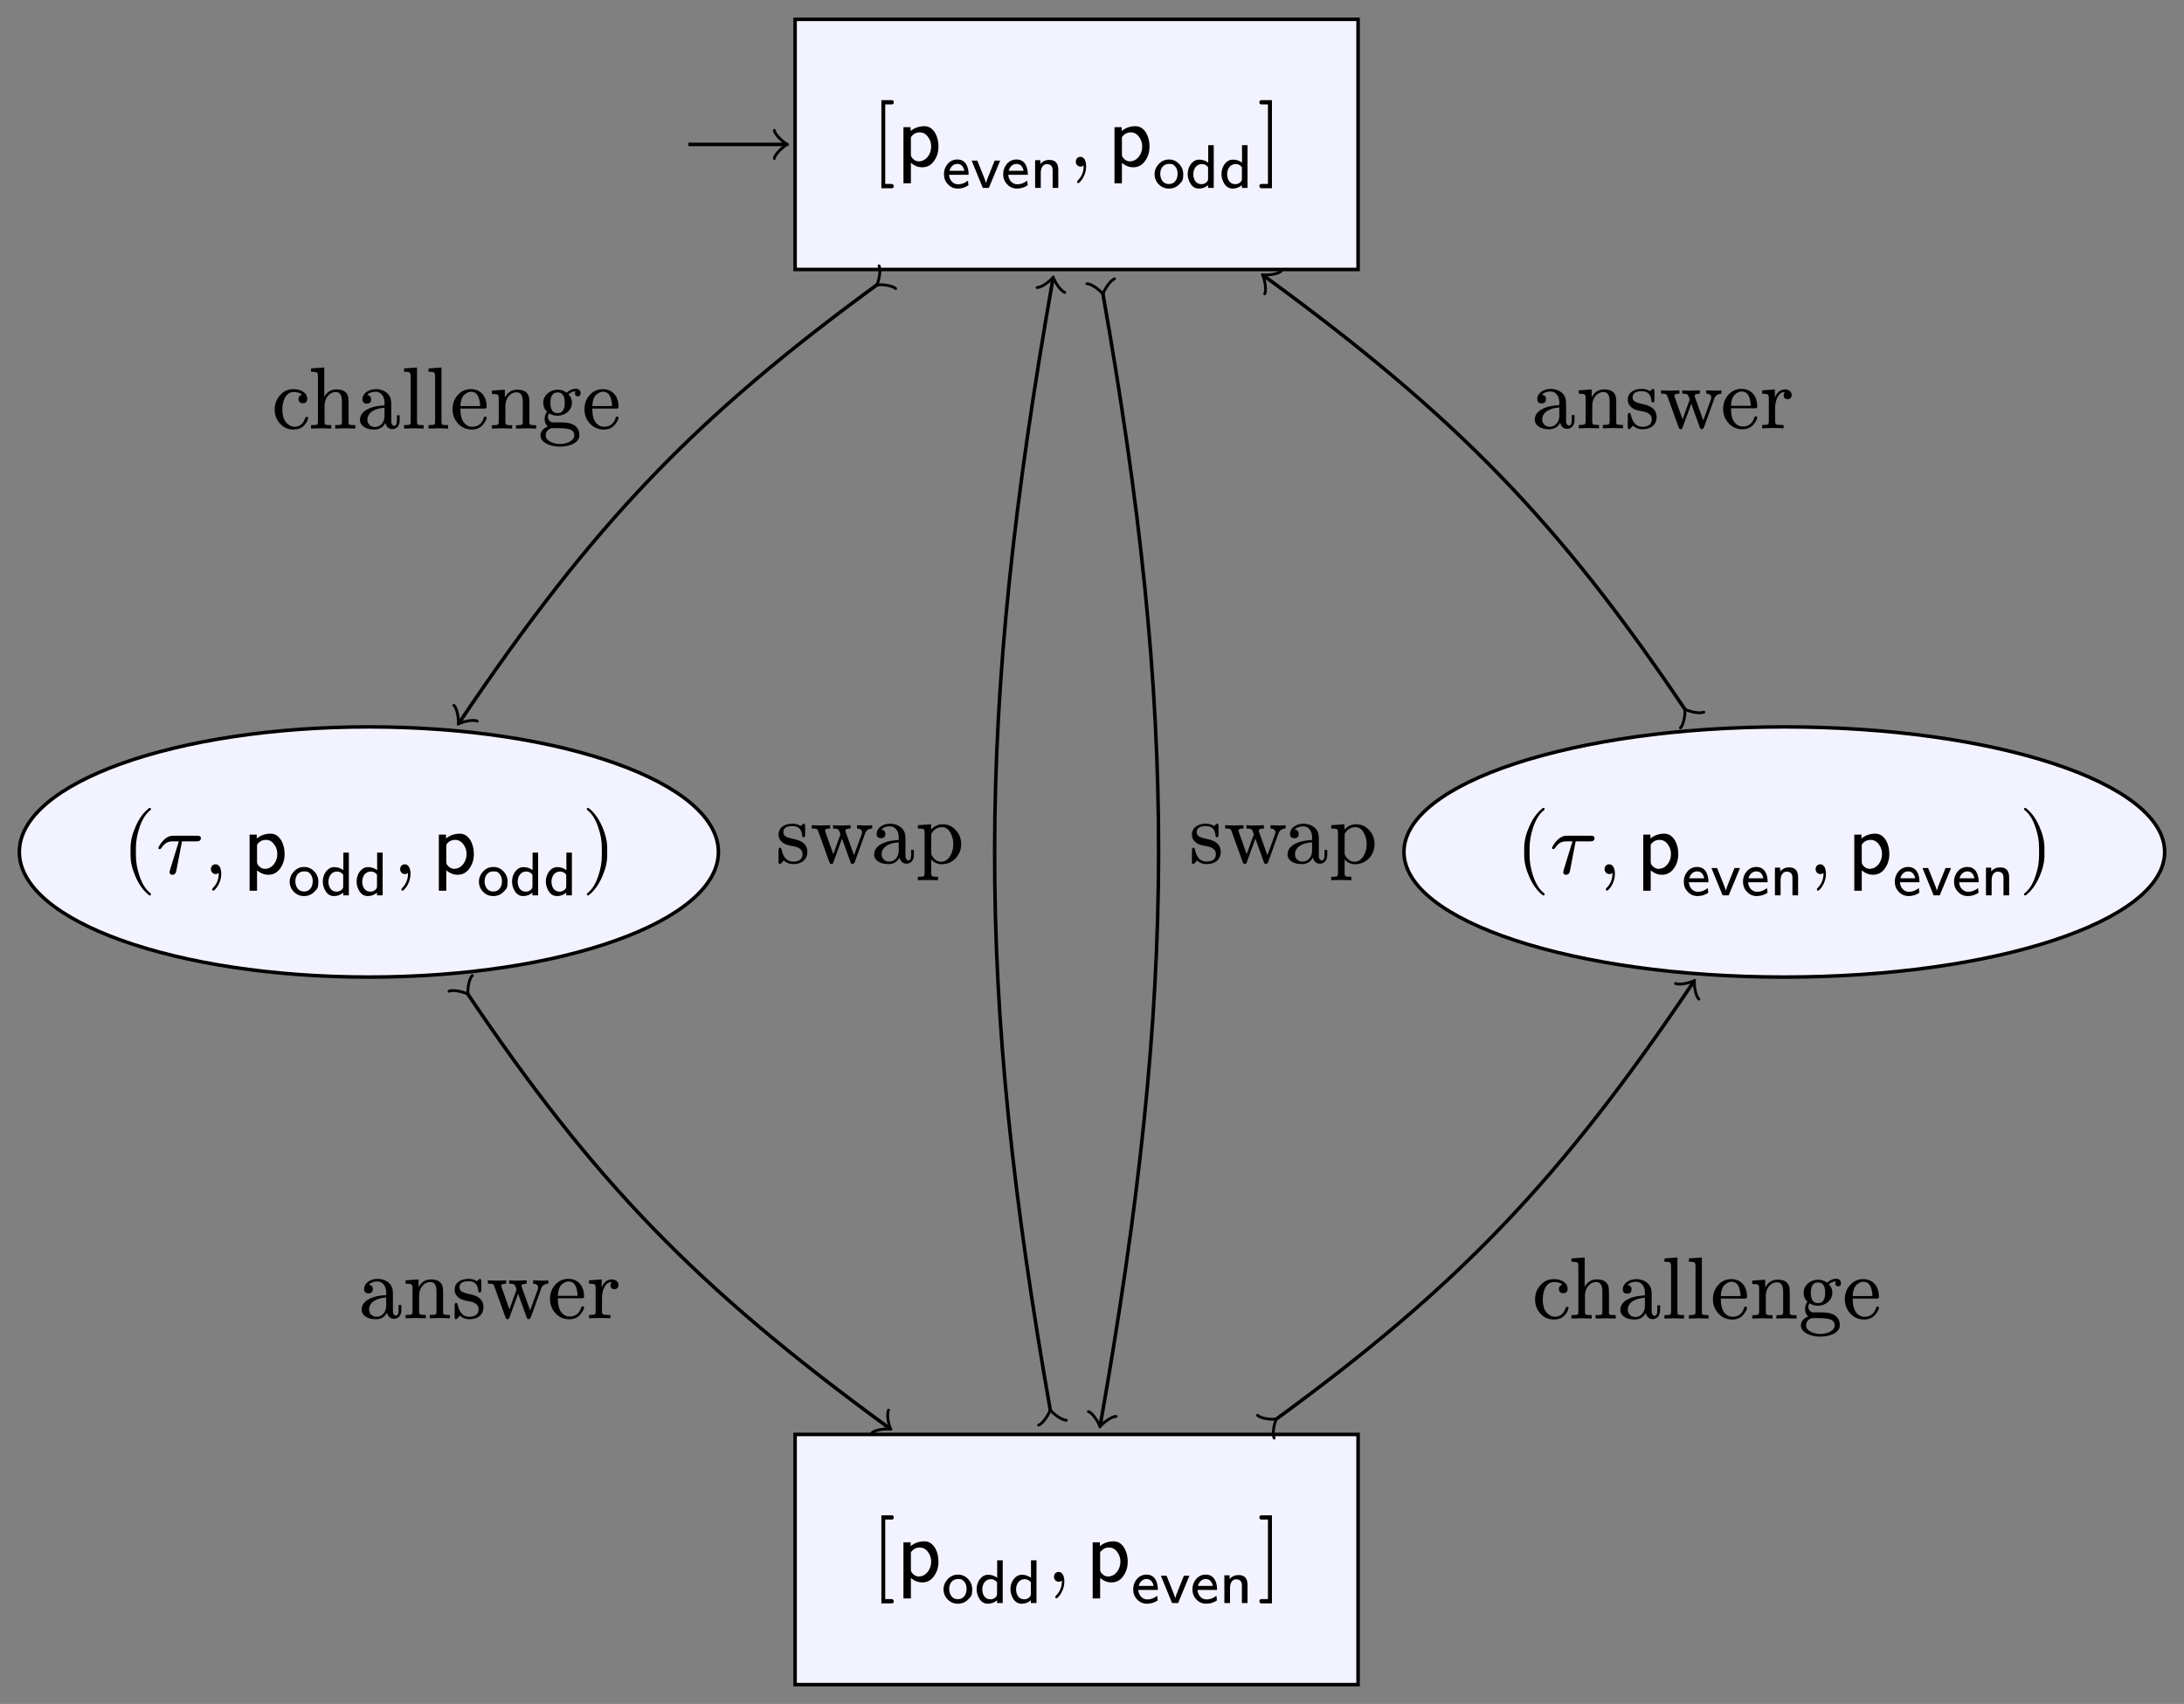
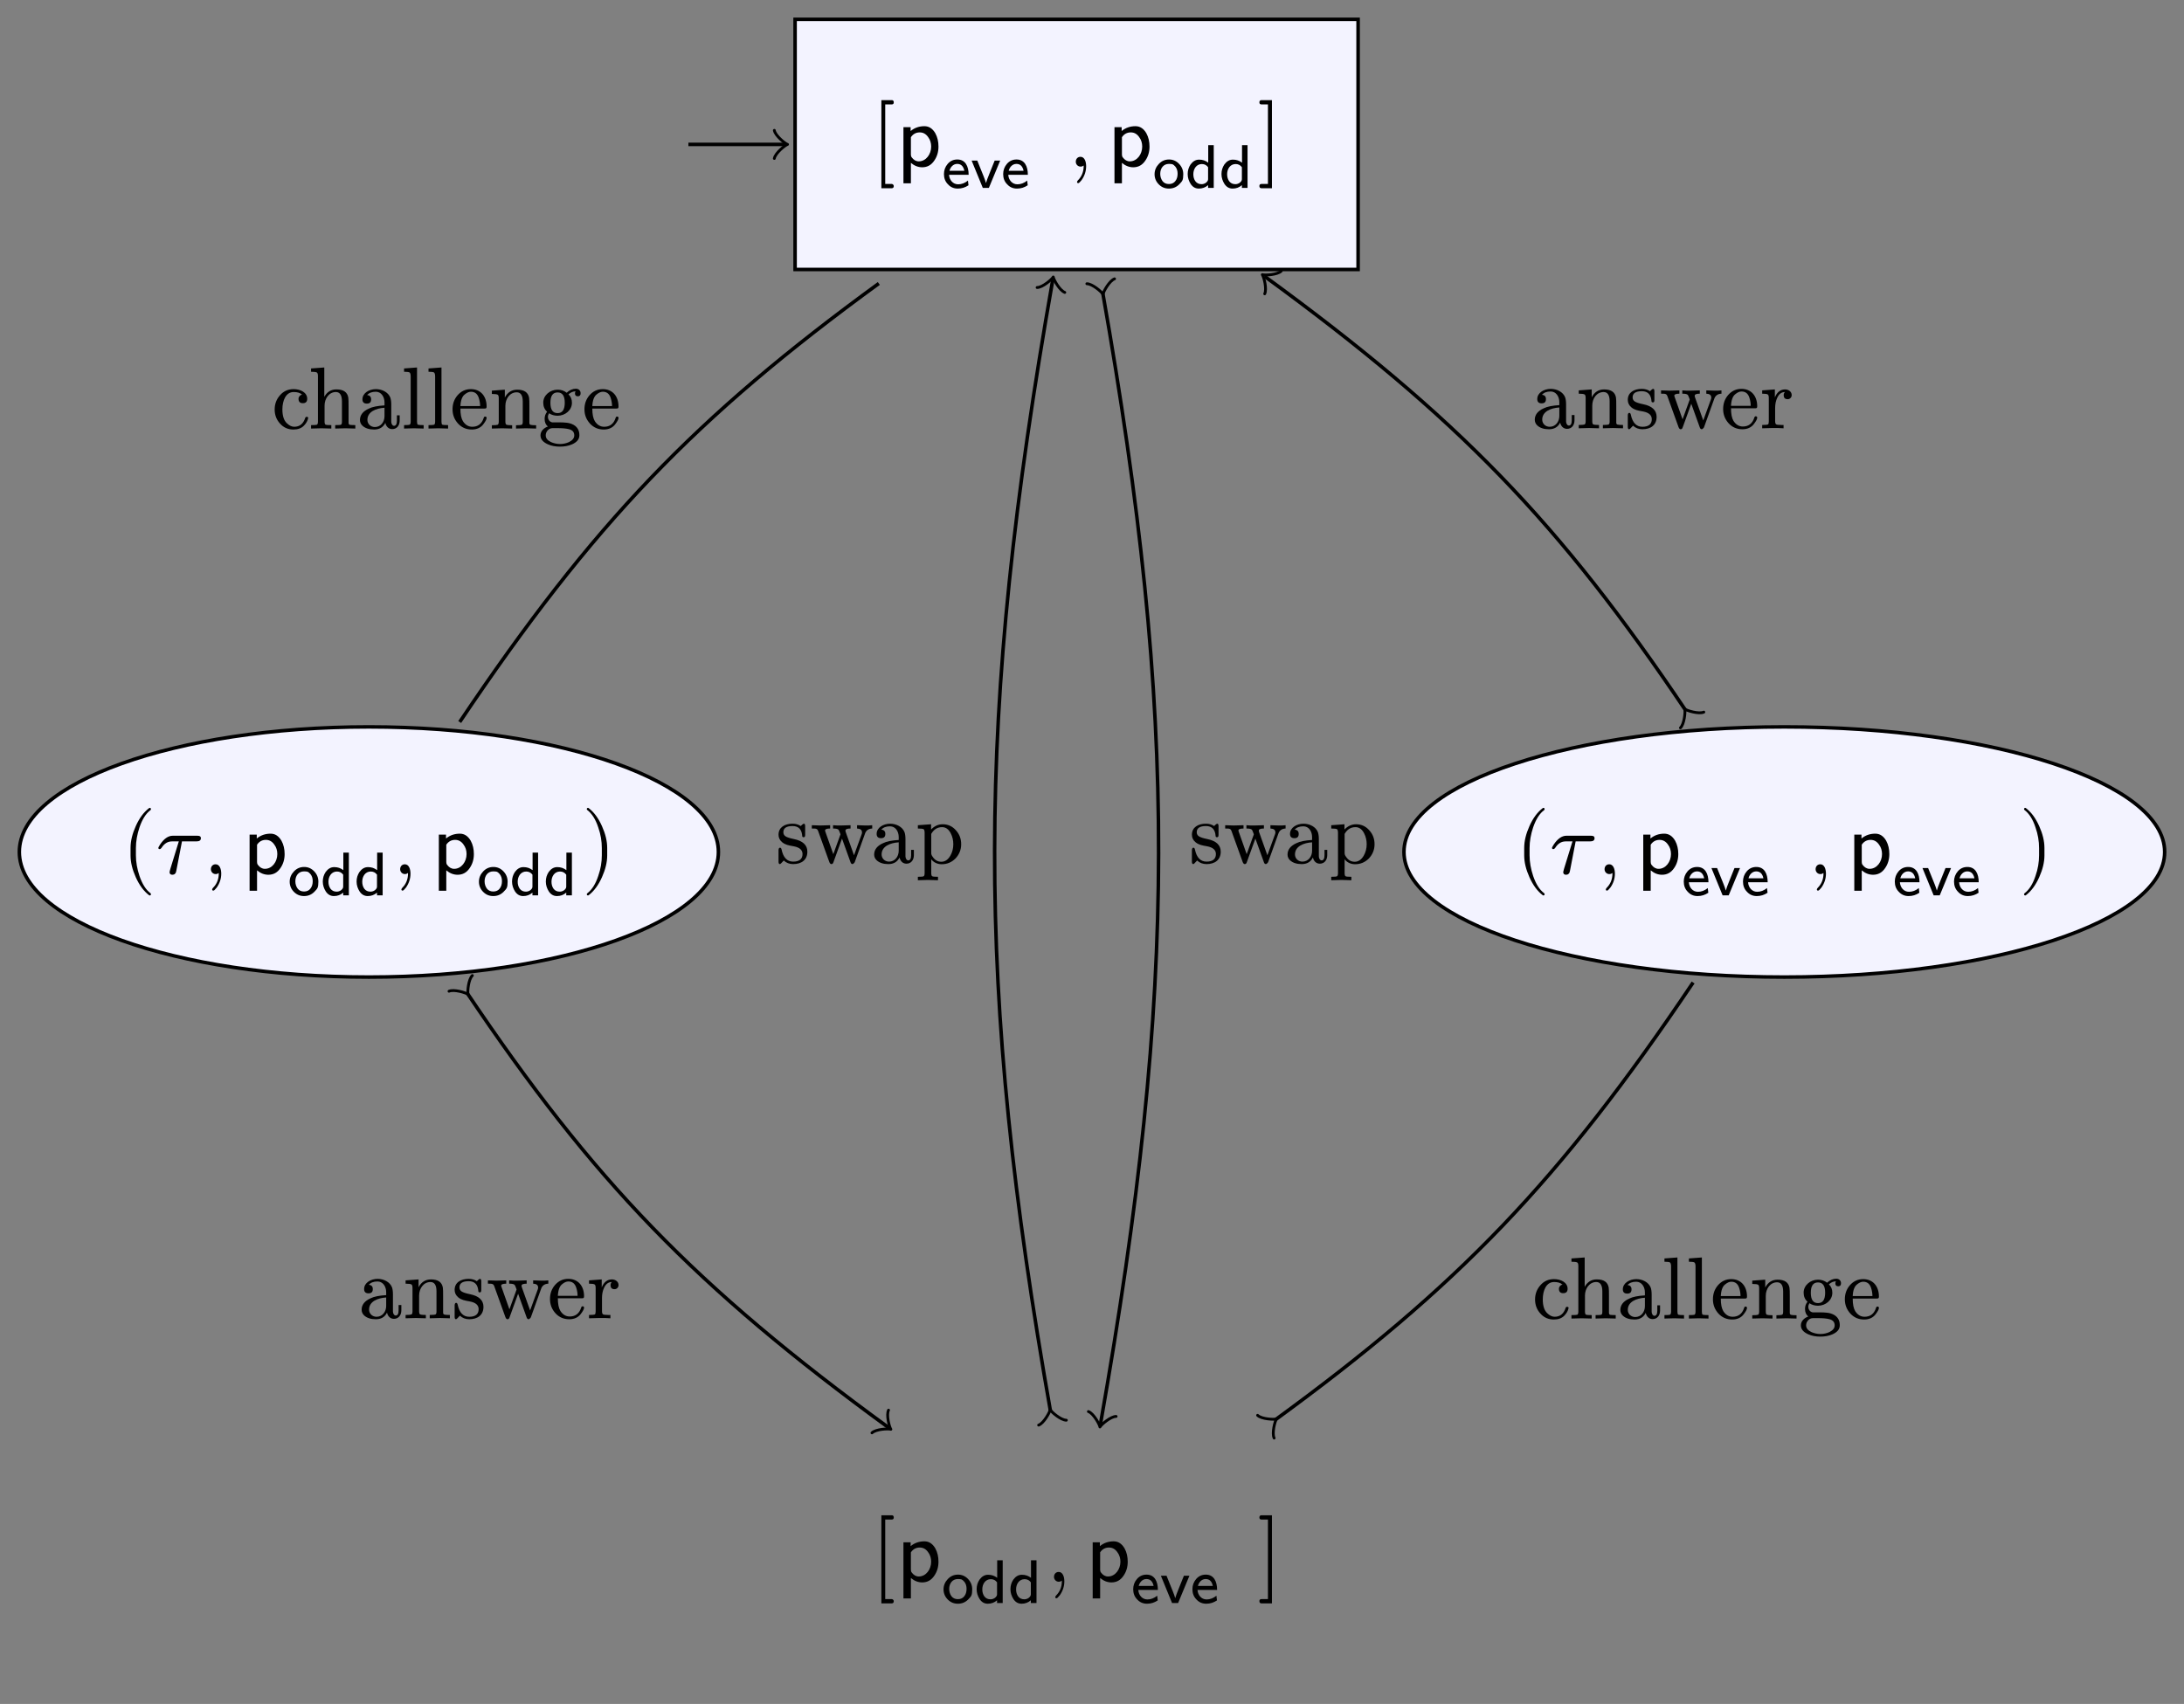
<svg xmlns="http://www.w3.org/2000/svg" xmlns:xlink="http://www.w3.org/1999/xlink" width="247.42" height="193.08" viewBox="0 0 247.42 193.08">
  <rect x="0" y="0" width="247.42" height="193.08" fill="#808080" stroke="none" />
  <defs>
    <g>
      <g id="glyph-0-0">
        <path d="M 2.328 2.016 L 1.578 2.016 L 1.578 -7 L 2.328 -7 C 2.469 -7 2.547 -7.078 2.547 -7.234 C 2.547 -7.391 2.469 -7.484 2.328 -7.484 L 1.141 -7.484 L 1.141 2.5 L 2.328 2.5 C 2.469 2.5 2.547 2.406 2.547 2.25 C 2.547 2.141 2.438 2.016 2.328 2.016 Z M 2.328 2.016 " />
      </g>
      <g id="glyph-0-1">
        <path d="M 1.391 -1.062 C 1.062 -1.062 0.859 -0.812 0.859 -0.5 C 0.859 -0.203 1.094 0.047 1.391 0.047 C 1.531 0.047 1.641 0.016 1.734 -0.078 L 1.75 0 C 1.75 0.625 1.531 1.172 1.109 1.594 C 1.047 1.672 1 1.734 1 1.781 C 1 1.875 1.047 1.922 1.141 1.922 C 1.219 1.922 1.344 1.797 1.516 1.578 C 1.859 1.094 2.031 0.562 2.031 0 C 2.031 -0.531 1.844 -1.062 1.391 -1.062 Z M 1.391 -1.062 " />
      </g>
      <g id="glyph-0-2">
        <path d="M 0.453 2.5 L 1.641 2.5 L 1.641 -7.484 L 0.453 -7.484 C 0.297 -7.484 0.219 -7.391 0.219 -7.234 C 0.219 -7.078 0.297 -7 0.453 -7 L 1.188 -7 L 1.188 2.016 L 0.453 2.016 C 0.297 2.016 0.219 2.094 0.219 2.25 C 0.219 2.406 0.297 2.5 0.453 2.5 Z M 0.453 2.5 " />
      </g>
      <g id="glyph-0-3">
        <path d="M 3.172 2.469 C 3.266 2.469 3.312 2.422 3.312 2.328 C 3.312 2.297 3.297 2.266 3.266 2.219 C 2.734 1.828 2.328 1.172 2.016 0.266 C 1.75 -0.531 1.609 -1.312 1.609 -2.078 L 1.609 -2.906 C 1.609 -3.672 1.75 -4.453 2.016 -5.25 C 2.328 -6.156 2.734 -6.812 3.266 -7.203 C 3.297 -7.234 3.312 -7.281 3.312 -7.312 C 3.312 -7.406 3.266 -7.453 3.172 -7.453 C 3.156 -7.453 3.125 -7.453 3.094 -7.422 C 2.5 -6.969 2 -6.297 1.594 -5.391 C 1.203 -4.516 1 -3.703 1 -2.906 L 1 -2.078 C 1 -1.281 1.203 -0.469 1.594 0.406 C 2 1.312 2.5 1.984 3.094 2.438 C 3.125 2.469 3.156 2.469 3.172 2.469 Z M 3.172 2.469 " />
      </g>
      <g id="glyph-0-4">
        <path d="M 4.672 -4.297 L 1.906 -4.297 C 1.391 -4.297 0.906 -3.953 0.469 -3.297 C 0.344 -3.094 0.266 -2.953 0.266 -2.906 C 0.297 -2.828 0.312 -2.781 0.422 -2.781 C 0.5 -2.781 0.562 -2.828 0.625 -2.906 C 0.938 -3.406 1.328 -3.656 1.828 -3.656 L 2.594 -3.656 L 1.641 -0.562 C 1.578 -0.344 1.547 -0.203 1.547 -0.172 C 1.547 0.016 1.656 0.125 1.859 0.125 C 1.969 0.125 2.078 0.094 2.141 0.031 C 2.266 -0.094 2.266 -0.125 2.312 -0.328 L 2.953 -3.656 L 4.578 -3.656 C 4.922 -3.656 5.094 -3.766 5.094 -4.016 C 5.094 -4.25 4.922 -4.297 4.672 -4.297 Z M 4.672 -4.297 " />
      </g>
      <g id="glyph-0-5">
        <path d="M 0.781 2.438 C 1.375 1.984 1.875 1.312 2.281 0.406 C 2.672 -0.469 2.875 -1.281 2.875 -2.078 L 2.875 -2.906 C 2.875 -3.703 2.672 -4.516 2.281 -5.391 C 1.875 -6.297 1.375 -6.969 0.781 -7.422 C 0.75 -7.453 0.719 -7.453 0.703 -7.453 C 0.625 -7.453 0.562 -7.406 0.562 -7.312 C 0.562 -7.281 0.594 -7.234 0.625 -7.203 C 1.141 -6.812 1.562 -6.156 1.859 -5.25 C 2.141 -4.453 2.266 -3.672 2.266 -2.906 L 2.266 -2.078 C 2.266 -1.312 2.141 -0.531 1.859 0.266 C 1.562 1.172 1.141 1.828 0.625 2.219 C 0.594 2.266 0.562 2.297 0.562 2.328 C 0.562 2.422 0.625 2.469 0.703 2.469 C 0.719 2.469 0.75 2.469 0.781 2.438 Z M 0.781 2.438 " />
      </g>
      <g id="glyph-1-0">
        <path d="M 2.938 0.125 C 3.516 0.125 3.969 -0.125 4.312 -0.641 C 4.625 -1.094 4.781 -1.625 4.781 -2.219 C 4.781 -2.766 4.672 -3.281 4.422 -3.734 C 4.109 -4.266 3.703 -4.531 3.188 -4.531 C 2.609 -4.531 2.078 -4.359 1.625 -3.984 L 1.625 -4.422 L 0.812 -4.422 L 0.812 1.938 L 1.656 1.938 L 1.656 -0.375 C 2.047 -0.047 2.469 0.125 2.938 0.125 Z M 2.547 -0.547 C 2.234 -0.547 1.969 -0.703 1.75 -1 C 1.688 -1.078 1.656 -1.188 1.656 -1.312 L 1.656 -3.281 C 1.906 -3.656 2.25 -3.828 2.656 -3.828 C 3.047 -3.828 3.359 -3.656 3.609 -3.297 C 3.844 -2.984 3.953 -2.625 3.953 -2.219 C 3.953 -1.359 3.375 -0.547 2.547 -0.547 Z M 2.547 -0.547 " />
      </g>
      <g id="glyph-2-0">
        <path d="M 0.828 -1.484 L 3.047 -1.484 C 3.047 -2.453 2.672 -3.219 1.766 -3.219 C 1.312 -3.219 0.953 -3.047 0.672 -2.719 C 0.391 -2.391 0.25 -2 0.25 -1.562 C 0.25 -1.109 0.391 -0.719 0.703 -0.406 C 1 -0.078 1.375 0.078 1.812 0.078 C 2.266 0.078 2.656 -0.047 3.031 -0.297 L 2.969 -0.828 C 2.625 -0.547 2.25 -0.406 1.859 -0.406 C 1.25 -0.406 0.859 -0.922 0.828 -1.484 Z M 1.75 -2.719 C 2.188 -2.719 2.453 -2.453 2.562 -1.938 L 0.875 -1.938 C 0.969 -2.328 1.281 -2.719 1.75 -2.719 Z M 1.75 -2.719 " />
      </g>
      <g id="glyph-2-1">
        <path d="M 2.047 0 L 3.328 -3.094 L 2.703 -3.094 L 2.125 -1.656 C 1.922 -1.156 1.781 -0.781 1.719 -0.547 C 1.672 -0.734 1.578 -1 1.453 -1.312 L 0.734 -3.094 L 0.094 -3.094 L 1.359 0 Z M 2.047 0 " />
      </g>
      <g id="glyph-2-2">
-         <path d="M 1.906 -2.688 C 2.344 -2.688 2.562 -2.453 2.562 -2.016 L 2.562 0 L 3.203 0 L 3.203 -2.062 C 3.203 -2.797 2.859 -3.172 2.188 -3.172 C 1.781 -3.172 1.453 -3.031 1.172 -2.719 L 1.172 -3.141 L 0.578 -3.141 L 0.578 0 L 1.219 0 L 1.219 -1.703 C 1.219 -2.234 1.438 -2.688 1.906 -2.688 Z M 1.906 -2.688 " />
-       </g>
+         </g>
      <g id="glyph-2-3">
        <path d="M 3.453 -1.547 C 3.453 -2 3.297 -2.391 2.984 -2.719 C 2.672 -3.047 2.297 -3.219 1.844 -3.219 C 1.375 -3.219 1 -3.047 0.688 -2.719 C 0.375 -2.391 0.203 -2 0.203 -1.547 C 0.203 -1.094 0.375 -0.703 0.688 -0.391 C 1 -0.078 1.375 0.078 1.828 0.078 C 2.281 0.078 2.672 -0.078 2.984 -0.391 C 3.172 -0.578 3.297 -0.719 3.359 -0.859 C 3.422 -1 3.453 -1.219 3.453 -1.547 Z M 1.828 -2.719 C 2.016 -2.719 2.156 -2.703 2.25 -2.672 C 2.328 -2.641 2.438 -2.547 2.562 -2.406 C 2.734 -2.188 2.812 -1.922 2.812 -1.609 C 2.812 -1.281 2.734 -1 2.562 -0.781 C 2.391 -0.547 2.141 -0.438 1.828 -0.438 C 1.516 -0.438 1.266 -0.547 1.094 -0.781 C 0.938 -1 0.844 -1.281 0.844 -1.594 C 0.844 -2.219 1.203 -2.719 1.828 -2.719 Z M 1.828 -2.719 " />
      </g>
      <g id="glyph-2-4">
        <path d="M 2.562 0 L 3.203 0 L 3.203 -4.844 L 2.578 -4.844 L 2.578 -2.859 C 2.266 -3.094 1.938 -3.203 1.547 -3.203 C 1.156 -3.203 0.844 -3.016 0.578 -2.656 C 0.359 -2.328 0.25 -1.969 0.25 -1.562 C 0.25 -1.156 0.375 -0.781 0.594 -0.438 C 0.828 -0.094 1.125 0.078 1.516 0.078 C 1.906 0.078 2.266 -0.047 2.562 -0.312 Z M 1.859 -2.703 C 2.156 -2.703 2.391 -2.578 2.562 -2.344 L 2.562 -0.984 C 2.562 -0.828 2.469 -0.703 2.312 -0.578 C 2.156 -0.469 1.984 -0.422 1.828 -0.422 C 1.516 -0.422 1.297 -0.531 1.125 -0.75 C 0.969 -0.969 0.891 -1.234 0.891 -1.547 C 0.891 -2.172 1.25 -2.703 1.859 -2.703 Z M 1.859 -2.703 " />
      </g>
      <g id="glyph-3-0">
        <path d="M 3.594 -1.297 C 3.594 -2.047 3.078 -2.531 2.047 -2.734 C 1.578 -2.828 1.266 -2.938 1.109 -3.047 C 0.953 -3.156 0.875 -3.312 0.875 -3.5 C 0.875 -3.969 1.219 -4.203 1.922 -4.203 C 2.609 -4.203 2.969 -3.812 3.016 -3.047 C 3.031 -2.969 3.078 -2.938 3.188 -2.938 C 3.297 -2.938 3.344 -3.016 3.344 -3.203 L 3.344 -4.188 C 3.344 -4.375 3.297 -4.469 3.203 -4.469 C 3.094 -4.469 2.938 -4.281 2.844 -4.203 C 2.594 -4.375 2.281 -4.469 1.922 -4.469 C 1.031 -4.469 0.328 -4.062 0.328 -3.219 C 0.328 -2.875 0.469 -2.594 0.75 -2.359 C 1.109 -2.078 1.438 -2.016 2.062 -1.906 C 2.719 -1.781 3.047 -1.484 3.047 -1.031 C 3.047 -0.469 2.688 -0.172 1.984 -0.172 C 1.297 -0.172 0.859 -0.641 0.672 -1.547 C 0.641 -1.672 0.594 -1.75 0.5 -1.75 C 0.391 -1.75 0.328 -1.641 0.328 -1.453 L 0.328 -0.172 C 0.328 0.016 0.375 0.109 0.484 0.109 C 0.516 0.109 0.547 0.078 0.625 0.016 C 0.812 -0.156 0.734 -0.125 0.922 -0.297 C 1.203 -0.031 1.562 0.109 1.984 0.109 C 2.938 0.109 3.594 -0.375 3.594 -1.297 Z M 3.594 -1.297 " />
      </g>
      <g id="glyph-3-1">
        <path d="M 6.188 -3.312 C 6.312 -3.703 6.594 -3.906 7.016 -3.922 L 7.016 -4.297 C 6.703 -4.266 6.438 -4.25 6.25 -4.266 L 5.297 -4.297 L 5.297 -3.922 C 5.672 -3.906 5.859 -3.766 5.859 -3.484 C 5.859 -3.438 5.859 -3.375 5.828 -3.297 L 4.953 -0.891 L 4.016 -3.516 C 3.984 -3.609 3.984 -3.656 3.984 -3.688 C 3.984 -3.844 4.172 -3.922 4.562 -3.922 L 4.562 -4.297 L 3.484 -4.266 C 3.297 -4.25 2.984 -4.266 2.578 -4.297 L 2.578 -3.922 C 2.922 -3.922 3.125 -3.875 3.203 -3.781 C 3.234 -3.75 3.312 -3.578 3.422 -3.266 L 2.609 -1.016 L 1.719 -3.531 C 1.688 -3.625 1.672 -3.672 1.672 -3.688 C 1.672 -3.844 1.859 -3.922 2.25 -3.922 L 2.25 -4.297 L 1.141 -4.266 L 0.172 -4.297 L 0.172 -3.922 C 0.672 -3.922 0.797 -3.922 0.906 -3.594 L 2.156 -0.125 C 2.219 0.031 2.297 0.109 2.391 0.109 C 2.5 0.109 2.578 0.047 2.625 -0.109 L 3.594 -2.781 L 4.562 -0.094 C 4.609 0.047 4.688 0.109 4.797 0.109 C 4.859 0.094 4.938 0.031 5.031 -0.094 Z M 6.188 -3.312 " />
      </g>
      <g id="glyph-3-2">
        <path d="M 4.812 -0.906 L 4.812 -1.5 L 4.5 -1.5 L 4.5 -0.906 C 4.5 -0.516 4.391 -0.312 4.172 -0.312 C 3.984 -0.312 3.859 -0.562 3.859 -0.766 L 3.859 -2.734 C 3.859 -3.078 3.812 -3.344 3.75 -3.516 C 3.516 -4.109 2.828 -4.469 2.125 -4.469 C 1.359 -4.469 0.594 -4.031 0.594 -3.312 C 0.594 -2.984 0.766 -2.828 1.094 -2.828 C 1.422 -2.828 1.578 -2.984 1.578 -3.312 C 1.578 -3.594 1.438 -3.766 1.125 -3.797 C 1.344 -4.047 1.672 -4.172 2.109 -4.172 C 2.719 -4.172 3.094 -3.609 3.094 -2.953 L 3.094 -2.625 C 2.328 -2.578 1.734 -2.469 1.328 -2.266 C 0.656 -1.969 0.312 -1.531 0.312 -0.969 C 0.312 -0.703 0.422 -0.484 0.609 -0.312 C 0.922 -0.031 1.359 0.109 1.922 0.109 C 2.516 0.109 2.938 -0.141 3.188 -0.641 C 3.266 -0.266 3.531 0.062 3.969 0.062 C 4.5 0.062 4.812 -0.359 4.812 -0.906 Z M 2 -0.172 C 1.531 -0.172 1.156 -0.516 1.156 -0.984 C 1.156 -1.906 2.125 -2.297 3.094 -2.359 L 3.094 -1.406 C 3.094 -0.734 2.656 -0.172 2 -0.172 Z M 2 -0.172 " />
      </g>
      <g id="glyph-3-3">
        <path d="M 2.969 0.125 C 3.594 0.125 4.109 -0.094 4.547 -0.531 C 4.969 -0.984 5.188 -1.516 5.188 -2.141 C 5.188 -2.75 5 -3.266 4.609 -3.703 C 4.203 -4.172 3.703 -4.406 3.094 -4.406 C 2.594 -4.406 2.156 -4.203 1.781 -3.812 L 1.781 -4.406 L 0.281 -4.297 L 0.281 -3.922 C 0.641 -3.922 0.875 -3.891 0.938 -3.844 C 1 -3.797 1.047 -3.672 1.047 -3.453 L 1.047 1.141 C 1.047 1.328 1 1.453 0.938 1.484 C 0.875 1.531 0.641 1.547 0.281 1.547 L 0.281 1.938 L 1.422 1.906 L 2.562 1.938 L 2.562 1.547 C 2.188 1.547 1.984 1.531 1.906 1.484 C 1.844 1.453 1.797 1.328 1.797 1.141 L 1.797 -0.438 C 2.031 -0.125 2.453 0.125 2.969 0.125 Z M 3.031 -4.078 C 3.438 -4.078 3.766 -3.844 4 -3.391 C 4.203 -3 4.297 -2.594 4.297 -2.141 C 4.297 -1.672 4.188 -1.25 3.969 -0.859 C 3.703 -0.391 3.359 -0.156 2.938 -0.156 C 2.516 -0.156 2.188 -0.359 1.938 -0.75 C 1.844 -0.875 1.797 -1 1.797 -1.141 L 1.797 -3.312 C 2.094 -3.828 2.5 -4.078 3.031 -4.078 Z M 3.031 -4.078 " />
      </g>
      <g id="glyph-3-4">
        <path d="M 2.5 -4.141 C 2.922 -4.141 3.234 -4.047 3.453 -3.844 C 3.219 -3.812 3.047 -3.594 3.047 -3.375 C 3.047 -3.047 3.203 -2.875 3.531 -2.875 C 3.875 -2.875 4.031 -3.047 4.031 -3.375 C 4.031 -4.094 3.266 -4.469 2.5 -4.469 C 1.875 -4.469 1.359 -4.25 0.953 -3.781 C 0.547 -3.328 0.344 -2.781 0.344 -2.156 C 0.344 -1.547 0.547 -1 0.953 -0.562 C 1.359 -0.109 1.859 0.109 2.469 0.109 C 2.969 0.109 3.359 -0.031 3.641 -0.312 C 3.875 -0.547 4.016 -0.781 4.094 -1.016 C 4.125 -1.109 4.141 -1.172 4.141 -1.203 C 4.141 -1.297 4.078 -1.328 3.969 -1.328 C 3.891 -1.328 3.844 -1.297 3.812 -1.219 C 3.594 -0.547 3.188 -0.203 2.562 -0.203 C 2.266 -0.203 2 -0.344 1.719 -0.609 C 1.391 -0.922 1.219 -1.438 1.219 -2.172 C 1.219 -3.172 1.609 -4.141 2.5 -4.141 Z M 2.5 -4.141 " />
      </g>
      <g id="glyph-3-5">
        <path d="M 3.125 -4.141 C 3.578 -4.141 3.812 -3.781 3.812 -3.078 L 3.812 -0.781 C 3.812 -0.594 3.781 -0.484 3.703 -0.438 C 3.641 -0.406 3.422 -0.391 3.047 -0.391 L 3.047 0 L 4.203 -0.031 L 5.328 0 L 5.328 -0.391 C 5.016 -0.391 4.812 -0.406 4.703 -0.422 C 4.609 -0.453 4.562 -0.531 4.562 -0.641 L 4.562 -2.516 C 4.562 -3 4.562 -3.328 4.531 -3.516 C 4.422 -4.125 3.984 -4.438 3.188 -4.438 C 2.578 -4.438 2.125 -4.156 1.812 -3.594 L 1.812 -6.922 L 0.312 -6.812 L 0.312 -6.438 C 0.672 -6.438 0.891 -6.406 0.984 -6.344 C 1.062 -6.281 1.094 -6.141 1.094 -5.906 L 1.094 -0.781 C 1.094 -0.594 1.047 -0.484 0.984 -0.438 C 0.906 -0.406 0.688 -0.391 0.312 -0.391 L 0.312 0 L 1.469 -0.031 L 2.609 0 L 2.609 -0.391 C 2.234 -0.391 2.031 -0.406 1.953 -0.438 C 1.891 -0.484 1.844 -0.594 1.844 -0.781 L 1.844 -2.609 C 1.844 -3.406 2.359 -4.141 3.125 -4.141 Z M 3.125 -4.141 " />
      </g>
      <g id="glyph-3-6">
        <path d="M 1.438 -0.031 L 2.547 0 L 2.547 -0.391 C 2.188 -0.391 1.969 -0.406 1.891 -0.438 C 1.828 -0.484 1.797 -0.594 1.797 -0.781 L 1.797 -6.922 L 0.328 -6.812 L 0.328 -6.438 C 0.672 -6.438 0.891 -6.406 0.969 -6.344 C 1.031 -6.281 1.078 -6.141 1.078 -5.906 L 1.078 -0.781 C 1.078 -0.594 1.031 -0.484 0.969 -0.438 C 0.891 -0.406 0.688 -0.391 0.328 -0.391 L 0.328 0 Z M 1.438 -0.031 " />
      </g>
      <g id="glyph-3-7">
        <path d="M 4.141 -2.5 C 4.141 -3.656 3.469 -4.469 2.359 -4.469 C 1.75 -4.469 1.25 -4.234 0.844 -3.766 C 0.469 -3.328 0.281 -2.797 0.281 -2.188 C 0.281 -1.562 0.484 -1.031 0.906 -0.562 C 1.328 -0.109 1.844 0.109 2.469 0.109 C 3.031 0.109 3.469 -0.094 3.766 -0.484 C 4.016 -0.812 4.141 -1.047 4.141 -1.203 C 4.141 -1.312 4.078 -1.359 3.969 -1.359 C 3.891 -1.359 3.844 -1.312 3.812 -1.203 C 3.594 -0.531 3.156 -0.203 2.516 -0.203 C 2.078 -0.203 1.719 -0.422 1.453 -0.844 C 1.266 -1.156 1.172 -1.625 1.172 -2.266 L 3.859 -2.266 C 4.078 -2.266 4.141 -2.281 4.141 -2.5 Z M 3.25 -3.484 C 3.359 -3.156 3.406 -2.828 3.406 -2.547 L 1.172 -2.547 C 1.203 -3.203 1.375 -3.656 1.672 -3.875 C 1.922 -4.078 2.141 -4.172 2.359 -4.172 C 2.797 -4.172 3.094 -3.953 3.25 -3.484 Z M 3.25 -3.484 " />
      </g>
      <g id="glyph-3-8">
        <path d="M 3.125 -4.109 C 3.578 -4.109 3.812 -3.766 3.812 -3.062 L 3.812 -0.781 C 3.812 -0.594 3.781 -0.484 3.703 -0.438 C 3.641 -0.406 3.422 -0.375 3.047 -0.375 L 3.047 0 L 4.203 -0.031 L 5.328 0 L 5.328 -0.375 C 5.016 -0.375 4.812 -0.391 4.703 -0.422 C 4.609 -0.453 4.562 -0.516 4.562 -0.641 L 4.562 -2.5 C 4.562 -2.969 4.562 -3.297 4.531 -3.484 C 4.422 -4.094 3.984 -4.406 3.188 -4.406 C 2.562 -4.406 2.094 -4.109 1.781 -3.516 L 1.781 -4.406 L 0.312 -4.297 L 0.312 -3.922 C 0.672 -3.922 0.891 -3.891 0.984 -3.828 C 1.062 -3.766 1.094 -3.641 1.094 -3.406 L 1.094 -0.781 C 1.094 -0.594 1.047 -0.484 0.984 -0.438 C 0.906 -0.406 0.688 -0.375 0.312 -0.375 L 0.312 0 L 1.469 -0.031 L 2.609 0 L 2.609 -0.375 C 2.234 -0.375 2.031 -0.406 1.953 -0.438 C 1.891 -0.484 1.844 -0.594 1.844 -0.781 L 1.844 -2.578 C 1.844 -3.391 2.359 -4.109 3.125 -4.109 Z M 3.125 -4.109 " />
      </g>
      <g id="glyph-3-9">
        <path d="M 4.297 -4.516 C 3.922 -4.516 3.562 -4.359 3.25 -4.062 C 2.953 -4.297 2.609 -4.406 2.219 -4.406 C 1.359 -4.406 0.594 -3.766 0.594 -2.938 C 0.594 -2.516 0.734 -2.172 1.031 -1.906 C 0.844 -1.672 0.75 -1.406 0.75 -1.094 C 0.75 -0.719 0.875 -0.422 1.125 -0.234 C 0.703 -0.094 0.281 0.266 0.281 0.766 C 0.281 1.203 0.562 1.531 1.109 1.781 C 1.531 1.969 1.984 2.047 2.484 2.047 C 2.984 2.047 3.453 1.969 3.875 1.781 C 4.422 1.531 4.688 1.203 4.688 0.75 C 4.688 0.219 4.469 -0.172 4.031 -0.422 C 3.578 -0.672 3.078 -0.703 2.328 -0.703 C 1.891 -0.703 1.656 -0.703 1.609 -0.703 C 1.328 -0.75 1.125 -1.016 1.125 -1.328 C 1.125 -1.469 1.172 -1.609 1.25 -1.734 C 1.531 -1.547 1.859 -1.453 2.219 -1.453 C 3.078 -1.453 3.844 -2.078 3.844 -2.922 C 3.844 -3.312 3.719 -3.625 3.453 -3.875 C 3.703 -4.109 3.984 -4.219 4.266 -4.219 C 4.219 -4.172 4.188 -4.094 4.188 -3.984 C 4.188 -3.766 4.297 -3.656 4.516 -3.656 C 4.719 -3.656 4.828 -3.766 4.828 -4 C 4.828 -4.312 4.594 -4.516 4.297 -4.516 Z M 2.219 -4.094 C 2.766 -4.094 3.031 -3.703 3.031 -2.938 C 3.031 -2.141 2.766 -1.75 2.219 -1.75 C 1.672 -1.75 1.406 -2.141 1.406 -2.922 C 1.406 -3.703 1.672 -4.094 2.219 -4.094 Z M 1.641 -0.047 L 2.219 -0.047 C 2.734 -0.047 3.156 -0.016 3.469 0.062 C 3.891 0.156 4.109 0.391 4.109 0.766 C 4.109 1.094 3.906 1.328 3.516 1.531 C 3.203 1.672 2.859 1.75 2.5 1.75 C 2.141 1.75 1.797 1.672 1.469 1.531 C 1.062 1.328 0.875 1.094 0.875 0.766 C 0.875 0.344 1.219 -0.047 1.641 -0.047 Z M 1.641 -0.047 " />
      </g>
      <g id="glyph-3-10">
        <path d="M 3.625 -3.766 C 3.625 -4.156 3.266 -4.406 2.875 -4.406 C 2.359 -4.406 1.969 -4.109 1.719 -3.5 L 1.719 -4.406 L 0.281 -4.297 L 0.281 -3.922 C 0.625 -3.922 0.844 -3.891 0.922 -3.828 C 1 -3.766 1.031 -3.641 1.031 -3.406 L 1.031 -0.781 C 1.031 -0.594 1 -0.484 0.938 -0.438 C 0.875 -0.406 0.641 -0.375 0.281 -0.375 L 0.281 0 L 1.422 -0.031 C 1.844 -0.047 2.266 -0.031 2.703 0 L 2.703 -0.375 L 2.469 -0.375 C 2.141 -0.375 1.922 -0.406 1.859 -0.453 C 1.781 -0.516 1.75 -0.625 1.75 -0.812 L 1.75 -2.312 C 1.75 -2.734 1.828 -3.125 1.984 -3.453 C 2.188 -3.891 2.469 -4.109 2.859 -4.109 C 2.766 -4.016 2.719 -3.891 2.719 -3.766 C 2.719 -3.453 2.859 -3.297 3.172 -3.297 C 3.438 -3.297 3.625 -3.516 3.625 -3.766 Z M 3.625 -3.766 " />
      </g>
    </g>
    <clipPath id="clip-0">
      <path clip-rule="nonzero" d="M 153 76 L 247.422 76 L 247.422 117 L 153 117 Z M 153 76 " />
    </clipPath>
  </defs>
  <path fill-rule="nonzero" fill="rgb(95%, 95%, 100%)" fill-opacity="1" stroke-width="0.399" stroke-linecap="butt" stroke-linejoin="miter" stroke="rgb(0%, 0%, 0%)" stroke-opacity="1" stroke-miterlimit="10" d="M -31.891 -14.172 L 31.89 -14.172 L 31.89 14.172 L -31.891 14.172 Z M -31.891 -14.172 " transform="matrix(1, 0, 0, -1, 121.965, 16.363)" />
  <g fill="rgb(0%, 0%, 0%)" fill-opacity="1">
    <use xlink:href="#glyph-0-0" x="98.707" y="18.83" />
  </g>
  <g fill="rgb(0%, 0%, 0%)" fill-opacity="1">
    <use xlink:href="#glyph-1-0" x="101.537" y="18.83" />
  </g>
  <g fill="rgb(0%, 0%, 0%)" fill-opacity="1">
    <use xlink:href="#glyph-2-0" x="106.688" y="21.291" />
    <use xlink:href="#glyph-2-1" x="109.98" y="21.291" />
    <use xlink:href="#glyph-2-0" x="113.397" y="21.291" />
    <use xlink:href="#glyph-2-2" x="116.688" y="21.291" />
  </g>
  <g fill="rgb(0%, 0%, 0%)" fill-opacity="1">
    <use xlink:href="#glyph-0-1" x="121.015" y="18.83" />
  </g>
  <g fill="rgb(0%, 0%, 0%)" fill-opacity="1">
    <use xlink:href="#glyph-1-0" x="125.445" y="18.83" />
  </g>
  <g fill="rgb(0%, 0%, 0%)" fill-opacity="1">
    <use xlink:href="#glyph-2-3" x="130.596" y="21.291" />
    <use xlink:href="#glyph-2-4" x="134.299" y="21.291" />
    <use xlink:href="#glyph-2-4" x="138.128" y="21.291" />
  </g>
  <g fill="rgb(0%, 0%, 0%)" fill-opacity="1">
    <use xlink:href="#glyph-0-2" x="142.454" y="18.83" />
  </g>
  <path fill="none" stroke-width="0.399" stroke-linecap="butt" stroke-linejoin="miter" stroke="rgb(0%, 0%, 0%)" stroke-opacity="1" stroke-miterlimit="10" d="M -43.977 -0 L -33.047 -0 " transform="matrix(1, 0, 0, -1, 121.965, 16.363)" />
  <path fill="none" stroke-width="0.319" stroke-linecap="round" stroke-linejoin="round" stroke="rgb(0%, 0%, 0%)" stroke-opacity="1" stroke-miterlimit="10" d="M -1.197 1.593 C -1.095 0.996 -0.001 0.101 0.3 -0 C -0.001 -0.098 -1.095 -0.996 -1.197 -1.594 " transform="matrix(1, 0, 0, -1, 88.919, 16.363)" />
  <path fill-rule="nonzero" fill="rgb(95%, 95%, 100%)" fill-opacity="1" stroke-width="0.399" stroke-linecap="butt" stroke-linejoin="miter" stroke="rgb(0%, 0%, 0%)" stroke-opacity="1" stroke-miterlimit="10" d="M -40.578 -80.176 C -40.578 -72.348 -58.309 -66.004 -80.176 -66.004 C -102.047 -66.004 -119.774 -72.348 -119.774 -80.176 C -119.774 -88.004 -102.047 -94.352 -80.176 -94.352 C -58.309 -94.352 -40.578 -88.004 -40.578 -80.176 Z M -40.578 -80.176 " transform="matrix(1, 0, 0, -1, 121.965, 16.363)" />
  <g fill="rgb(0%, 0%, 0%)" fill-opacity="1">
    <use xlink:href="#glyph-0-3" x="13.788" y="98.997" />
    <use xlink:href="#glyph-0-4" x="17.663" y="98.997" />
  </g>
  <g fill="rgb(0%, 0%, 0%)" fill-opacity="1">
    <use xlink:href="#glyph-0-1" x="23.033" y="98.997" />
  </g>
  <g fill="rgb(0%, 0%, 0%)" fill-opacity="1">
    <use xlink:href="#glyph-1-0" x="27.464" y="98.997" />
  </g>
  <g fill="rgb(0%, 0%, 0%)" fill-opacity="1">
    <use xlink:href="#glyph-2-3" x="32.615" y="101.458" />
    <use xlink:href="#glyph-2-4" x="36.318" y="101.458" />
    <use xlink:href="#glyph-2-4" x="40.147" y="101.458" />
  </g>
  <g fill="rgb(0%, 0%, 0%)" fill-opacity="1">
    <use xlink:href="#glyph-0-1" x="44.473" y="98.997" />
  </g>
  <g fill="rgb(0%, 0%, 0%)" fill-opacity="1">
    <use xlink:href="#glyph-1-0" x="48.903" y="98.997" />
  </g>
  <g fill="rgb(0%, 0%, 0%)" fill-opacity="1">
    <use xlink:href="#glyph-2-3" x="54.054" y="101.458" />
    <use xlink:href="#glyph-2-4" x="57.757" y="101.458" />
    <use xlink:href="#glyph-2-4" x="61.586" y="101.458" />
  </g>
  <g fill="rgb(0%, 0%, 0%)" fill-opacity="1">
    <use xlink:href="#glyph-0-5" x="65.913" y="98.997" />
  </g>
  <path fill-rule="nonzero" fill="rgb(95%, 95%, 100%)" fill-opacity="1" d="M 245.23 96.539 C 245.23 88.711 225.941 82.367 202.141 82.367 C 178.344 82.367 159.051 88.711 159.051 96.539 C 159.051 104.367 178.344 110.715 202.141 110.715 C 225.941 110.715 245.23 104.367 245.23 96.539 Z M 245.23 96.539 " />
  <g clip-path="url(#clip-0)">
    <path fill="none" stroke-width="0.399" stroke-linecap="butt" stroke-linejoin="miter" stroke="rgb(0%, 0%, 0%)" stroke-opacity="1" stroke-miterlimit="10" d="M 123.265 -80.176 C 123.265 -72.348 103.976 -66.004 80.176 -66.004 C 56.379 -66.004 37.086 -72.348 37.086 -80.176 C 37.086 -88.004 56.379 -94.352 80.176 -94.352 C 103.976 -94.352 123.265 -88.004 123.265 -80.176 Z M 123.265 -80.176 " transform="matrix(1, 0, 0, -1, 121.965, 16.363)" />
  </g>
  <g fill="rgb(0%, 0%, 0%)" fill-opacity="1">
    <use xlink:href="#glyph-0-3" x="171.673" y="98.997" />
    <use xlink:href="#glyph-0-4" x="175.548" y="98.997" />
  </g>
  <g fill="rgb(0%, 0%, 0%)" fill-opacity="1">
    <use xlink:href="#glyph-0-1" x="180.918" y="98.997" />
  </g>
  <g fill="rgb(0%, 0%, 0%)" fill-opacity="1">
    <use xlink:href="#glyph-1-0" x="185.349" y="98.997" />
  </g>
  <g fill="rgb(0%, 0%, 0%)" fill-opacity="1">
    <use xlink:href="#glyph-2-0" x="190.5" y="101.458" />
    <use xlink:href="#glyph-2-1" x="193.792" y="101.458" />
    <use xlink:href="#glyph-2-0" x="197.209" y="101.458" />
    <use xlink:href="#glyph-2-2" x="200.5" y="101.458" />
  </g>
  <g fill="rgb(0%, 0%, 0%)" fill-opacity="1">
    <use xlink:href="#glyph-0-1" x="204.827" y="98.997" />
  </g>
  <g fill="rgb(0%, 0%, 0%)" fill-opacity="1">
    <use xlink:href="#glyph-1-0" x="209.257" y="98.997" />
  </g>
  <g fill="rgb(0%, 0%, 0%)" fill-opacity="1">
    <use xlink:href="#glyph-2-0" x="214.408" y="101.458" />
    <use xlink:href="#glyph-2-1" x="217.7" y="101.458" />
    <use xlink:href="#glyph-2-0" x="221.117" y="101.458" />
    <use xlink:href="#glyph-2-2" x="224.408" y="101.458" />
  </g>
  <g fill="rgb(0%, 0%, 0%)" fill-opacity="1">
    <use xlink:href="#glyph-0-5" x="228.735" y="98.997" />
  </g>
-   <path fill-rule="nonzero" fill="rgb(95%, 95%, 100%)" fill-opacity="1" stroke-width="0.399" stroke-linecap="butt" stroke-linejoin="miter" stroke="rgb(0%, 0%, 0%)" stroke-opacity="1" stroke-miterlimit="10" d="M -31.891 -174.528 L 31.89 -174.528 L 31.89 -146.18 L -31.891 -146.18 Z M -31.891 -174.528 " transform="matrix(1, 0, 0, -1, 121.965, 16.363)" />
  <g fill="rgb(0%, 0%, 0%)" fill-opacity="1">
    <use xlink:href="#glyph-0-0" x="98.707" y="179.184" />
  </g>
  <g fill="rgb(0%, 0%, 0%)" fill-opacity="1">
    <use xlink:href="#glyph-1-0" x="101.537" y="179.184" />
  </g>
  <g fill="rgb(0%, 0%, 0%)" fill-opacity="1">
    <use xlink:href="#glyph-2-3" x="106.688" y="181.645" />
    <use xlink:href="#glyph-2-4" x="110.391" y="181.645" />
    <use xlink:href="#glyph-2-4" x="114.22" y="181.645" />
  </g>
  <g fill="rgb(0%, 0%, 0%)" fill-opacity="1">
    <use xlink:href="#glyph-0-1" x="118.546" y="179.184" />
  </g>
  <g fill="rgb(0%, 0%, 0%)" fill-opacity="1">
    <use xlink:href="#glyph-1-0" x="122.976" y="179.184" />
  </g>
  <g fill="rgb(0%, 0%, 0%)" fill-opacity="1">
    <use xlink:href="#glyph-2-0" x="128.127" y="181.645" />
    <use xlink:href="#glyph-2-1" x="131.419" y="181.645" />
    <use xlink:href="#glyph-2-0" x="134.836" y="181.645" />
    <use xlink:href="#glyph-2-2" x="138.127" y="181.645" />
  </g>
  <g fill="rgb(0%, 0%, 0%)" fill-opacity="1">
    <use xlink:href="#glyph-0-2" x="142.454" y="179.184" />
  </g>
  <path fill="none" stroke-width="0.399" stroke-linecap="butt" stroke-linejoin="miter" stroke="rgb(0%, 0%, 0%)" stroke-opacity="1" stroke-miterlimit="10" d="M 2.941 -16.688 C 11.445 -64.918 11.445 -95.438 2.699 -145.039 " transform="matrix(1, 0, 0, -1, 121.965, 16.363)" />
  <path fill="none" stroke-width="0.319" stroke-linecap="round" stroke-linejoin="round" stroke="rgb(0%, 0%, 0%)" stroke-opacity="1" stroke-miterlimit="10" d="M 1.193 1.593 C 1.096 0.995 -0.002 0.102 -0.297 -0.001 C -0.002 -0.101 1.094 -0.996 1.195 -1.593 " transform="matrix(-0.174, -0.985, -0.985, 0.174, 124.904, 33.051)" />
  <path fill="none" stroke-width="0.319" stroke-linecap="round" stroke-linejoin="round" stroke="rgb(0%, 0%, 0%)" stroke-opacity="1" stroke-miterlimit="10" d="M -1.198 1.595 C -1.096 0.995 -0.002 0.101 0.298 -0.001 C 0.002 -0.101 -1.098 -0.997 -1.195 -1.593 " transform="matrix(-0.174, 0.985, 0.985, 0.174, 124.662, 161.402)" />
  <g fill="rgb(0%, 0%, 0%)" fill-opacity="1">
    <use xlink:href="#glyph-3-0" x="134.7" y="97.805" />
    <use xlink:href="#glyph-3-1" x="138.625" y="97.805" />
  </g>
  <g fill="rgb(0%, 0%, 0%)" fill-opacity="1">
    <use xlink:href="#glyph-3-2" x="145.549" y="97.805" />
    <use xlink:href="#glyph-3-3" x="150.531" y="97.805" />
  </g>
  <path fill="none" stroke-width="0.399" stroke-linecap="butt" stroke-linejoin="miter" stroke="rgb(0%, 0%, 0%)" stroke-opacity="1" stroke-miterlimit="10" d="M -22.406 -15.758 C -43.211 -30.93 -54.75 -42.918 -69.887 -65.45 " transform="matrix(1, 0, 0, -1, 121.965, 16.363)" />
-   <path fill="none" stroke-width="0.319" stroke-linecap="round" stroke-linejoin="round" stroke="rgb(0%, 0%, 0%)" stroke-opacity="1" stroke-miterlimit="10" d="M 1.196 1.593 C 1.094 0.996 0.001 0.101 -0.299 0 C -0.001 -0.101 1.096 -0.997 1.197 -1.594 " transform="matrix(0.808, -0.589, -0.589, -0.808, 99.558, 32.121)" />
-   <path fill="none" stroke-width="0.319" stroke-linecap="round" stroke-linejoin="round" stroke="rgb(0%, 0%, 0%)" stroke-opacity="1" stroke-miterlimit="10" d="M -1.193 1.594 C -1.097 0.995 -0 0.098 0.301 -0 C 0 -0.099 -1.096 -0.995 -1.197 -1.595 " transform="matrix(-0.558, 0.83, 0.83, 0.558, 52.078, 81.813)" />
  <g fill="rgb(0%, 0%, 0%)" fill-opacity="1">
    <use xlink:href="#glyph-3-4" x="30.772" y="48.562" />
  </g>
  <g fill="rgb(0%, 0%, 0%)" fill-opacity="1">
    <use xlink:href="#glyph-3-5" x="34.926" y="48.562" />
    <use xlink:href="#glyph-3-2" x="40.466" y="48.562" />
    <use xlink:href="#glyph-3-6" x="45.447" y="48.562" />
    <use xlink:href="#glyph-3-6" x="48.217" y="48.562" />
    <use xlink:href="#glyph-3-7" x="50.986" y="48.562" />
    <use xlink:href="#glyph-3-8" x="55.41" y="48.562" />
    <use xlink:href="#glyph-3-9" x="60.949" y="48.562" />
    <use xlink:href="#glyph-3-7" x="65.93" y="48.562" />
  </g>
  <path fill="none" stroke-width="0.399" stroke-linecap="butt" stroke-linejoin="miter" stroke="rgb(0%, 0%, 0%)" stroke-opacity="1" stroke-miterlimit="10" d="M -2.938 -143.664 C -11.442 -95.438 -11.442 -64.918 -2.695 -15.313 " transform="matrix(1, 0, 0, -1, 121.965, 16.363)" />
  <path fill="none" stroke-width="0.319" stroke-linecap="round" stroke-linejoin="round" stroke="rgb(0%, 0%, 0%)" stroke-opacity="1" stroke-miterlimit="10" d="M 1.196 1.596 C 1.094 0.995 0 0.101 -0.299 -0.001 C 0 -0.101 1.096 -0.997 1.197 -1.593 " transform="matrix(0.174, 0.985, 0.985, -0.174, 119.025, 160.029)" />
  <path fill="none" stroke-width="0.319" stroke-linecap="round" stroke-linejoin="round" stroke="rgb(0%, 0%, 0%)" stroke-opacity="1" stroke-miterlimit="10" d="M -1.195 1.592 C -1.094 0.995 -0 0.101 0.299 -0.001 C -0 -0.101 -1.096 -0.996 -1.197 -1.593 " transform="matrix(0.174, -0.985, -0.985, -0.174, 119.268, 31.678)" />
  <g fill="rgb(0%, 0%, 0%)" fill-opacity="1">
    <use xlink:href="#glyph-3-0" x="87.87" y="97.805" />
    <use xlink:href="#glyph-3-1" x="91.795" y="97.805" />
  </g>
  <g fill="rgb(0%, 0%, 0%)" fill-opacity="1">
    <use xlink:href="#glyph-3-2" x="98.719" y="97.805" />
    <use xlink:href="#glyph-3-3" x="103.701" y="97.805" />
  </g>
  <path fill="none" stroke-width="0.399" stroke-linecap="butt" stroke-linejoin="miter" stroke="rgb(0%, 0%, 0%)" stroke-opacity="1" stroke-miterlimit="10" d="M 22.406 -144.598 C 43.183 -129.45 54.719 -117.469 69.844 -94.969 " transform="matrix(1, 0, 0, -1, 121.965, 16.363)" />
  <path fill="none" stroke-width="0.319" stroke-linecap="round" stroke-linejoin="round" stroke="rgb(0%, 0%, 0%)" stroke-opacity="1" stroke-miterlimit="10" d="M 1.197 1.595 C 1.095 0.997 0 0.098 -0.298 0.001 C 0.001 -0.1 1.097 -0.996 1.194 -1.593 " transform="matrix(-0.808, 0.589, 0.589, 0.808, 144.372, 160.959)" />
-   <path fill="none" stroke-width="0.319" stroke-linecap="round" stroke-linejoin="round" stroke="rgb(0%, 0%, 0%)" stroke-opacity="1" stroke-miterlimit="10" d="M -1.197 1.593 C -1.098 0.997 -0.001 0.101 0.297 -0 C 0.002 -0.1 -1.094 -0.997 -1.197 -1.593 " transform="matrix(0.558, -0.83, -0.83, -0.558, 191.807, 111.333)" />
  <g fill="rgb(0%, 0%, 0%)" fill-opacity="1">
    <use xlink:href="#glyph-3-4" x="173.559" y="149.41" />
  </g>
  <g fill="rgb(0%, 0%, 0%)" fill-opacity="1">
    <use xlink:href="#glyph-3-5" x="177.713" y="149.41" />
    <use xlink:href="#glyph-3-2" x="183.253" y="149.41" />
    <use xlink:href="#glyph-3-6" x="188.234" y="149.41" />
    <use xlink:href="#glyph-3-6" x="191.004" y="149.41" />
    <use xlink:href="#glyph-3-7" x="193.773" y="149.41" />
    <use xlink:href="#glyph-3-8" x="198.197" y="149.41" />
    <use xlink:href="#glyph-3-9" x="203.736" y="149.41" />
    <use xlink:href="#glyph-3-7" x="208.717" y="149.41" />
  </g>
  <path fill="none" stroke-width="0.399" stroke-linecap="butt" stroke-linejoin="miter" stroke="rgb(0%, 0%, 0%)" stroke-opacity="1" stroke-miterlimit="10" d="M -69.11 -96.063 C -54.75 -117.434 -43.211 -129.422 -21.281 -145.418 " transform="matrix(1, 0, 0, -1, 121.965, 16.363)" />
  <path fill="none" stroke-width="0.319" stroke-linecap="round" stroke-linejoin="round" stroke="rgb(0%, 0%, 0%)" stroke-opacity="1" stroke-miterlimit="10" d="M 1.196 1.592 C 1.097 0.996 0 0.1 -0.298 -0.001 C -0.001 -0.098 1.096 -0.994 1.197 -1.594 " transform="matrix(-0.558, -0.83, -0.83, 0.558, 52.856, 112.425)" />
  <path fill="none" stroke-width="0.319" stroke-linecap="round" stroke-linejoin="round" stroke="rgb(0%, 0%, 0%)" stroke-opacity="1" stroke-miterlimit="10" d="M -1.194 1.595 C -1.095 0.995 -0.002 0.1 0.298 -0.001 C -0.002 -0.099 -1.096 -0.998 -1.195 -1.592 " transform="matrix(0.808, 0.589, 0.589, -0.808, 100.685, 161.781)" />
  <g fill="rgb(0%, 0%, 0%)" fill-opacity="1">
    <use xlink:href="#glyph-3-2" x="40.656" y="149.38" />
    <use xlink:href="#glyph-3-8" x="45.637" y="149.38" />
    <use xlink:href="#glyph-3-0" x="51.177" y="149.38" />
    <use xlink:href="#glyph-3-1" x="55.102" y="149.38" />
  </g>
  <g fill="rgb(0%, 0%, 0%)" fill-opacity="1">
    <use xlink:href="#glyph-3-7" x="62.026" y="149.38" />
    <use xlink:href="#glyph-3-10" x="66.449" y="149.38" />
  </g>
  <path fill="none" stroke-width="0.399" stroke-linecap="butt" stroke-linejoin="miter" stroke="rgb(0%, 0%, 0%)" stroke-opacity="1" stroke-miterlimit="10" d="M 69.062 -64.227 C 54.719 -42.887 43.183 -30.907 21.281 -14.938 " transform="matrix(1, 0, 0, -1, 121.965, 16.363)" />
  <path fill="none" stroke-width="0.319" stroke-linecap="round" stroke-linejoin="round" stroke="rgb(0%, 0%, 0%)" stroke-opacity="1" stroke-miterlimit="10" d="M 1.195 1.596 C 1.098 0.997 0.002 0.101 -0.3 0.002 C -0.001 -0.1 1.095 -0.997 1.196 -1.596 " transform="matrix(0.558, 0.83, 0.83, -0.558, 191.029, 80.59)" />
  <path fill="none" stroke-width="0.319" stroke-linecap="round" stroke-linejoin="round" stroke="rgb(0%, 0%, 0%)" stroke-opacity="1" stroke-miterlimit="10" d="M -1.198 1.595 C -1.096 0.997 -0.001 0.098 0.3 -0.002 C -0.001 -0.1 -1.098 -0.996 -1.194 -1.593 " transform="matrix(-0.808, -0.589, -0.589, 0.808, 143.245, 31.299)" />
  <g fill="rgb(0%, 0%, 0%)" fill-opacity="1">
    <use xlink:href="#glyph-3-2" x="173.559" y="48.532" />
    <use xlink:href="#glyph-3-8" x="178.54" y="48.532" />
    <use xlink:href="#glyph-3-0" x="184.08" y="48.532" />
    <use xlink:href="#glyph-3-1" x="188.005" y="48.532" />
  </g>
  <g fill="rgb(0%, 0%, 0%)" fill-opacity="1">
    <use xlink:href="#glyph-3-7" x="194.929" y="48.532" />
    <use xlink:href="#glyph-3-10" x="199.352" y="48.532" />
  </g>
</svg>